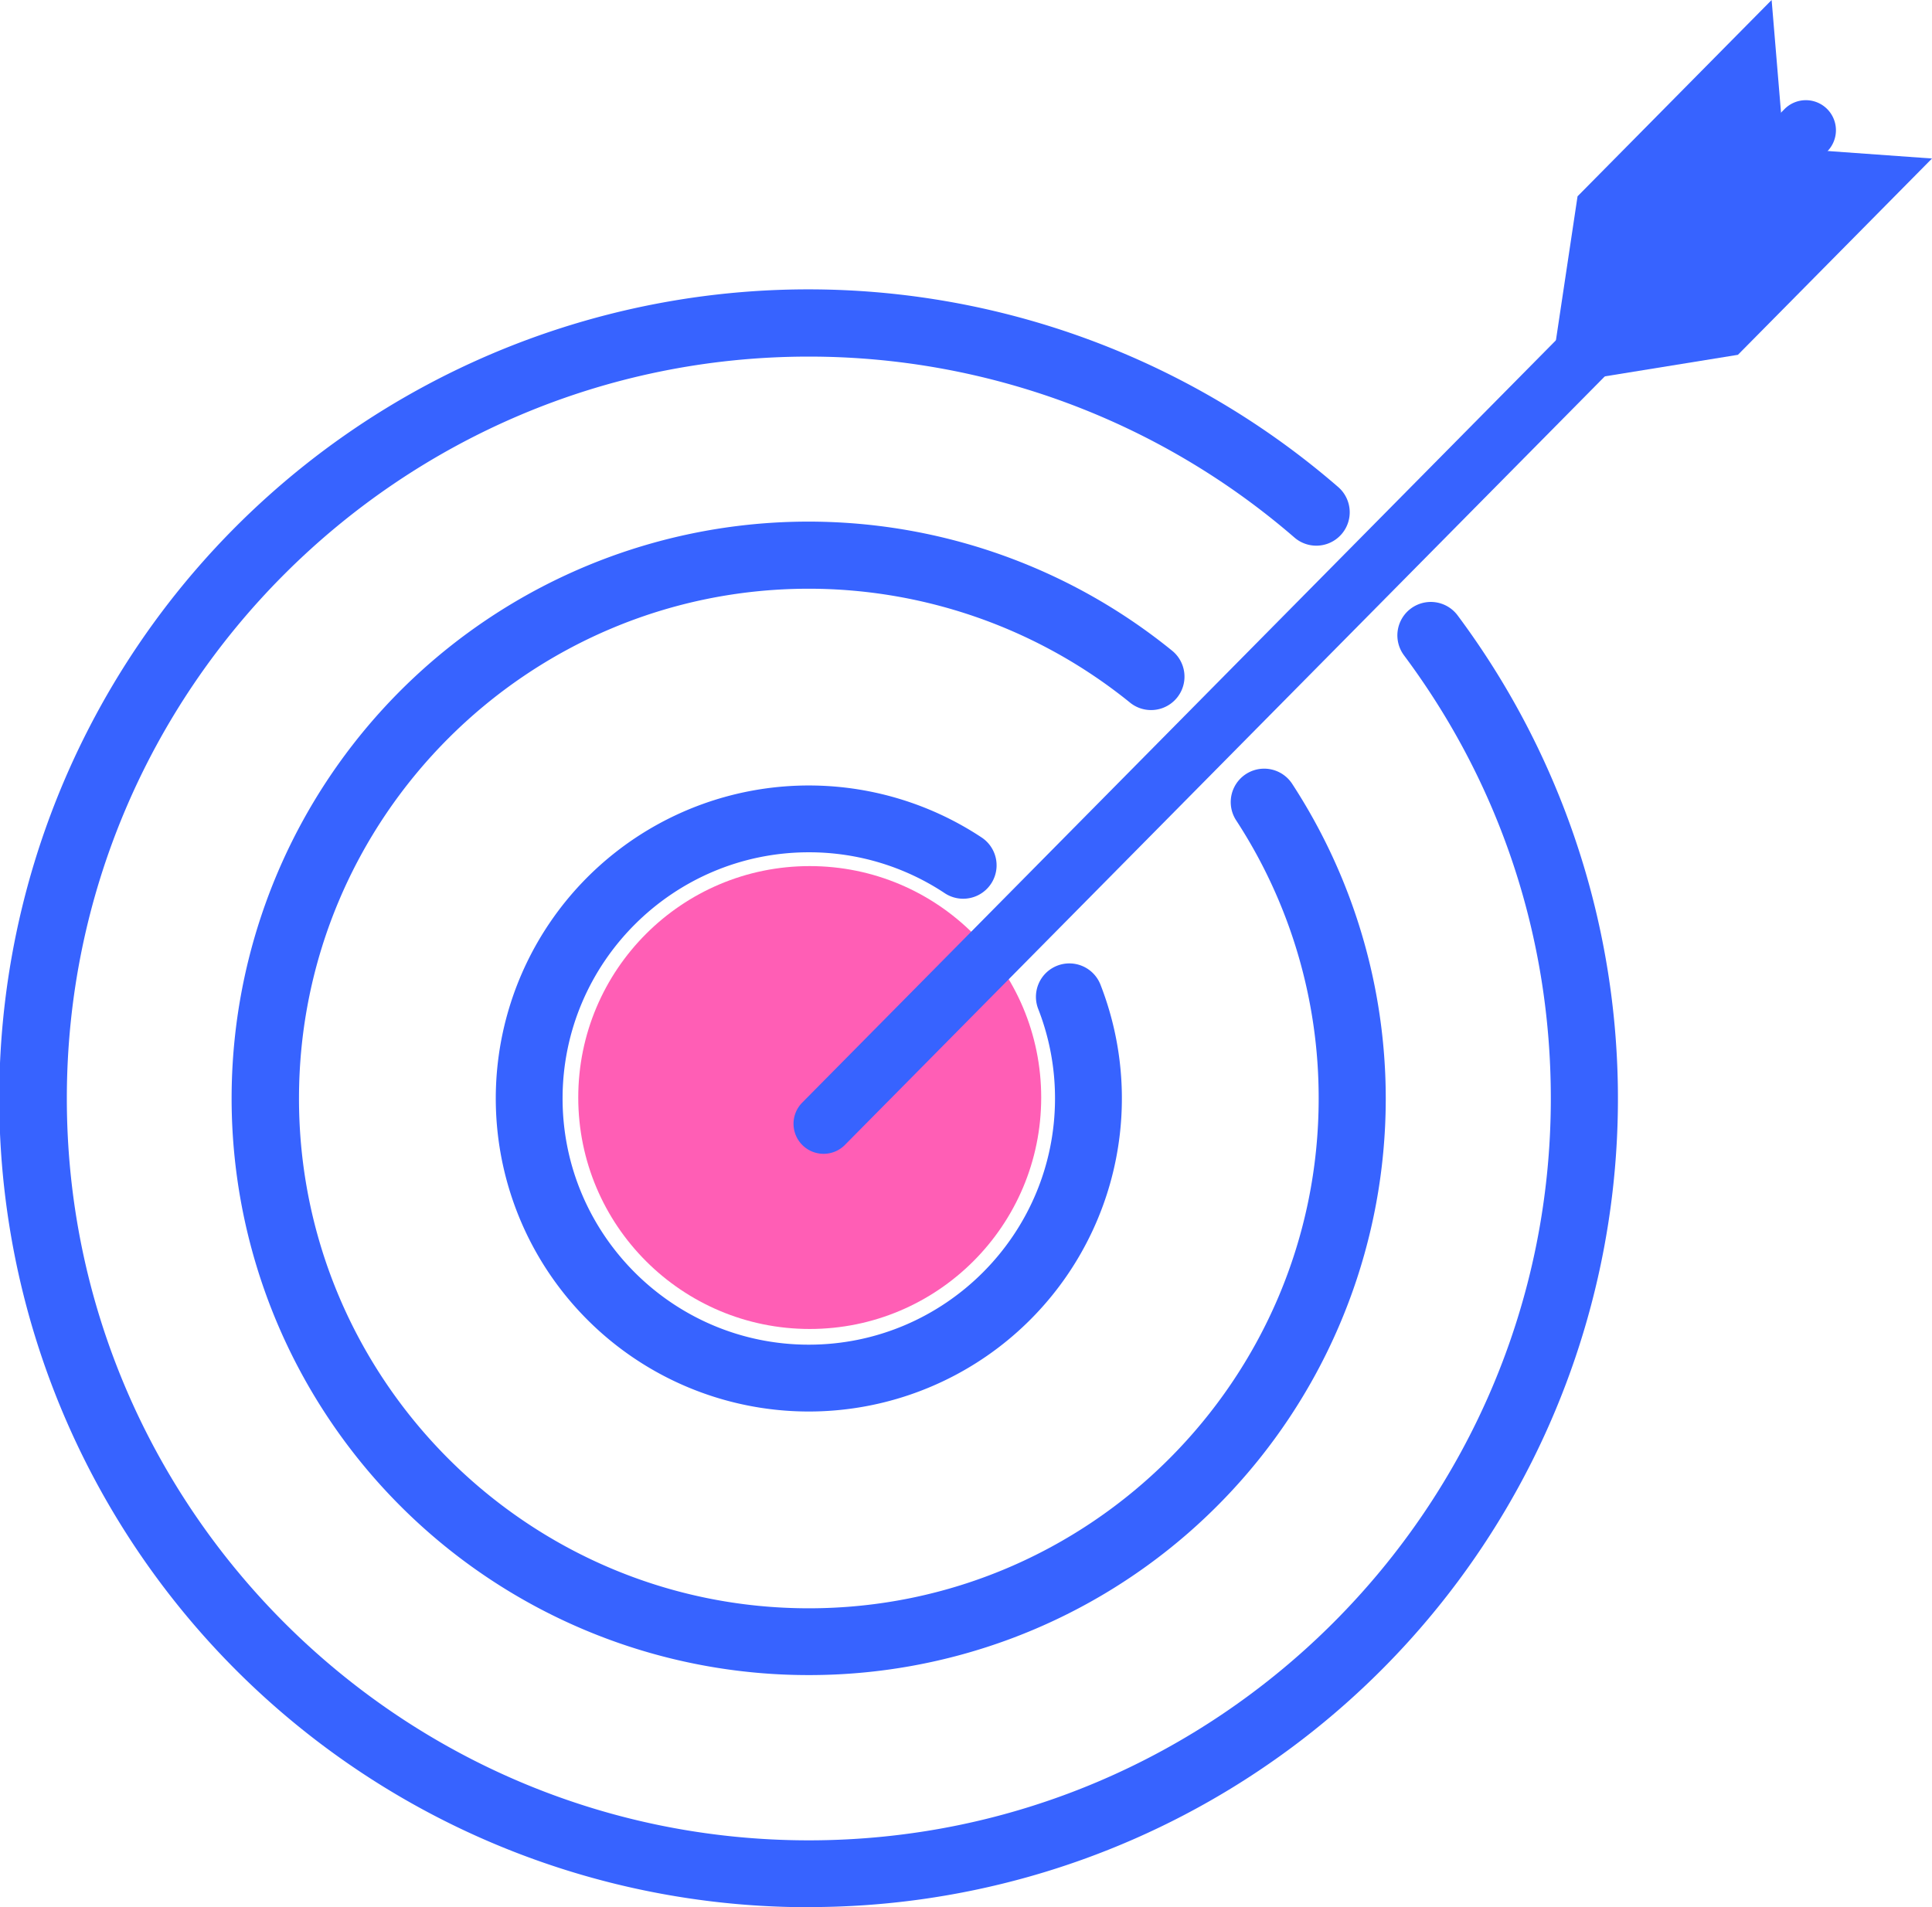
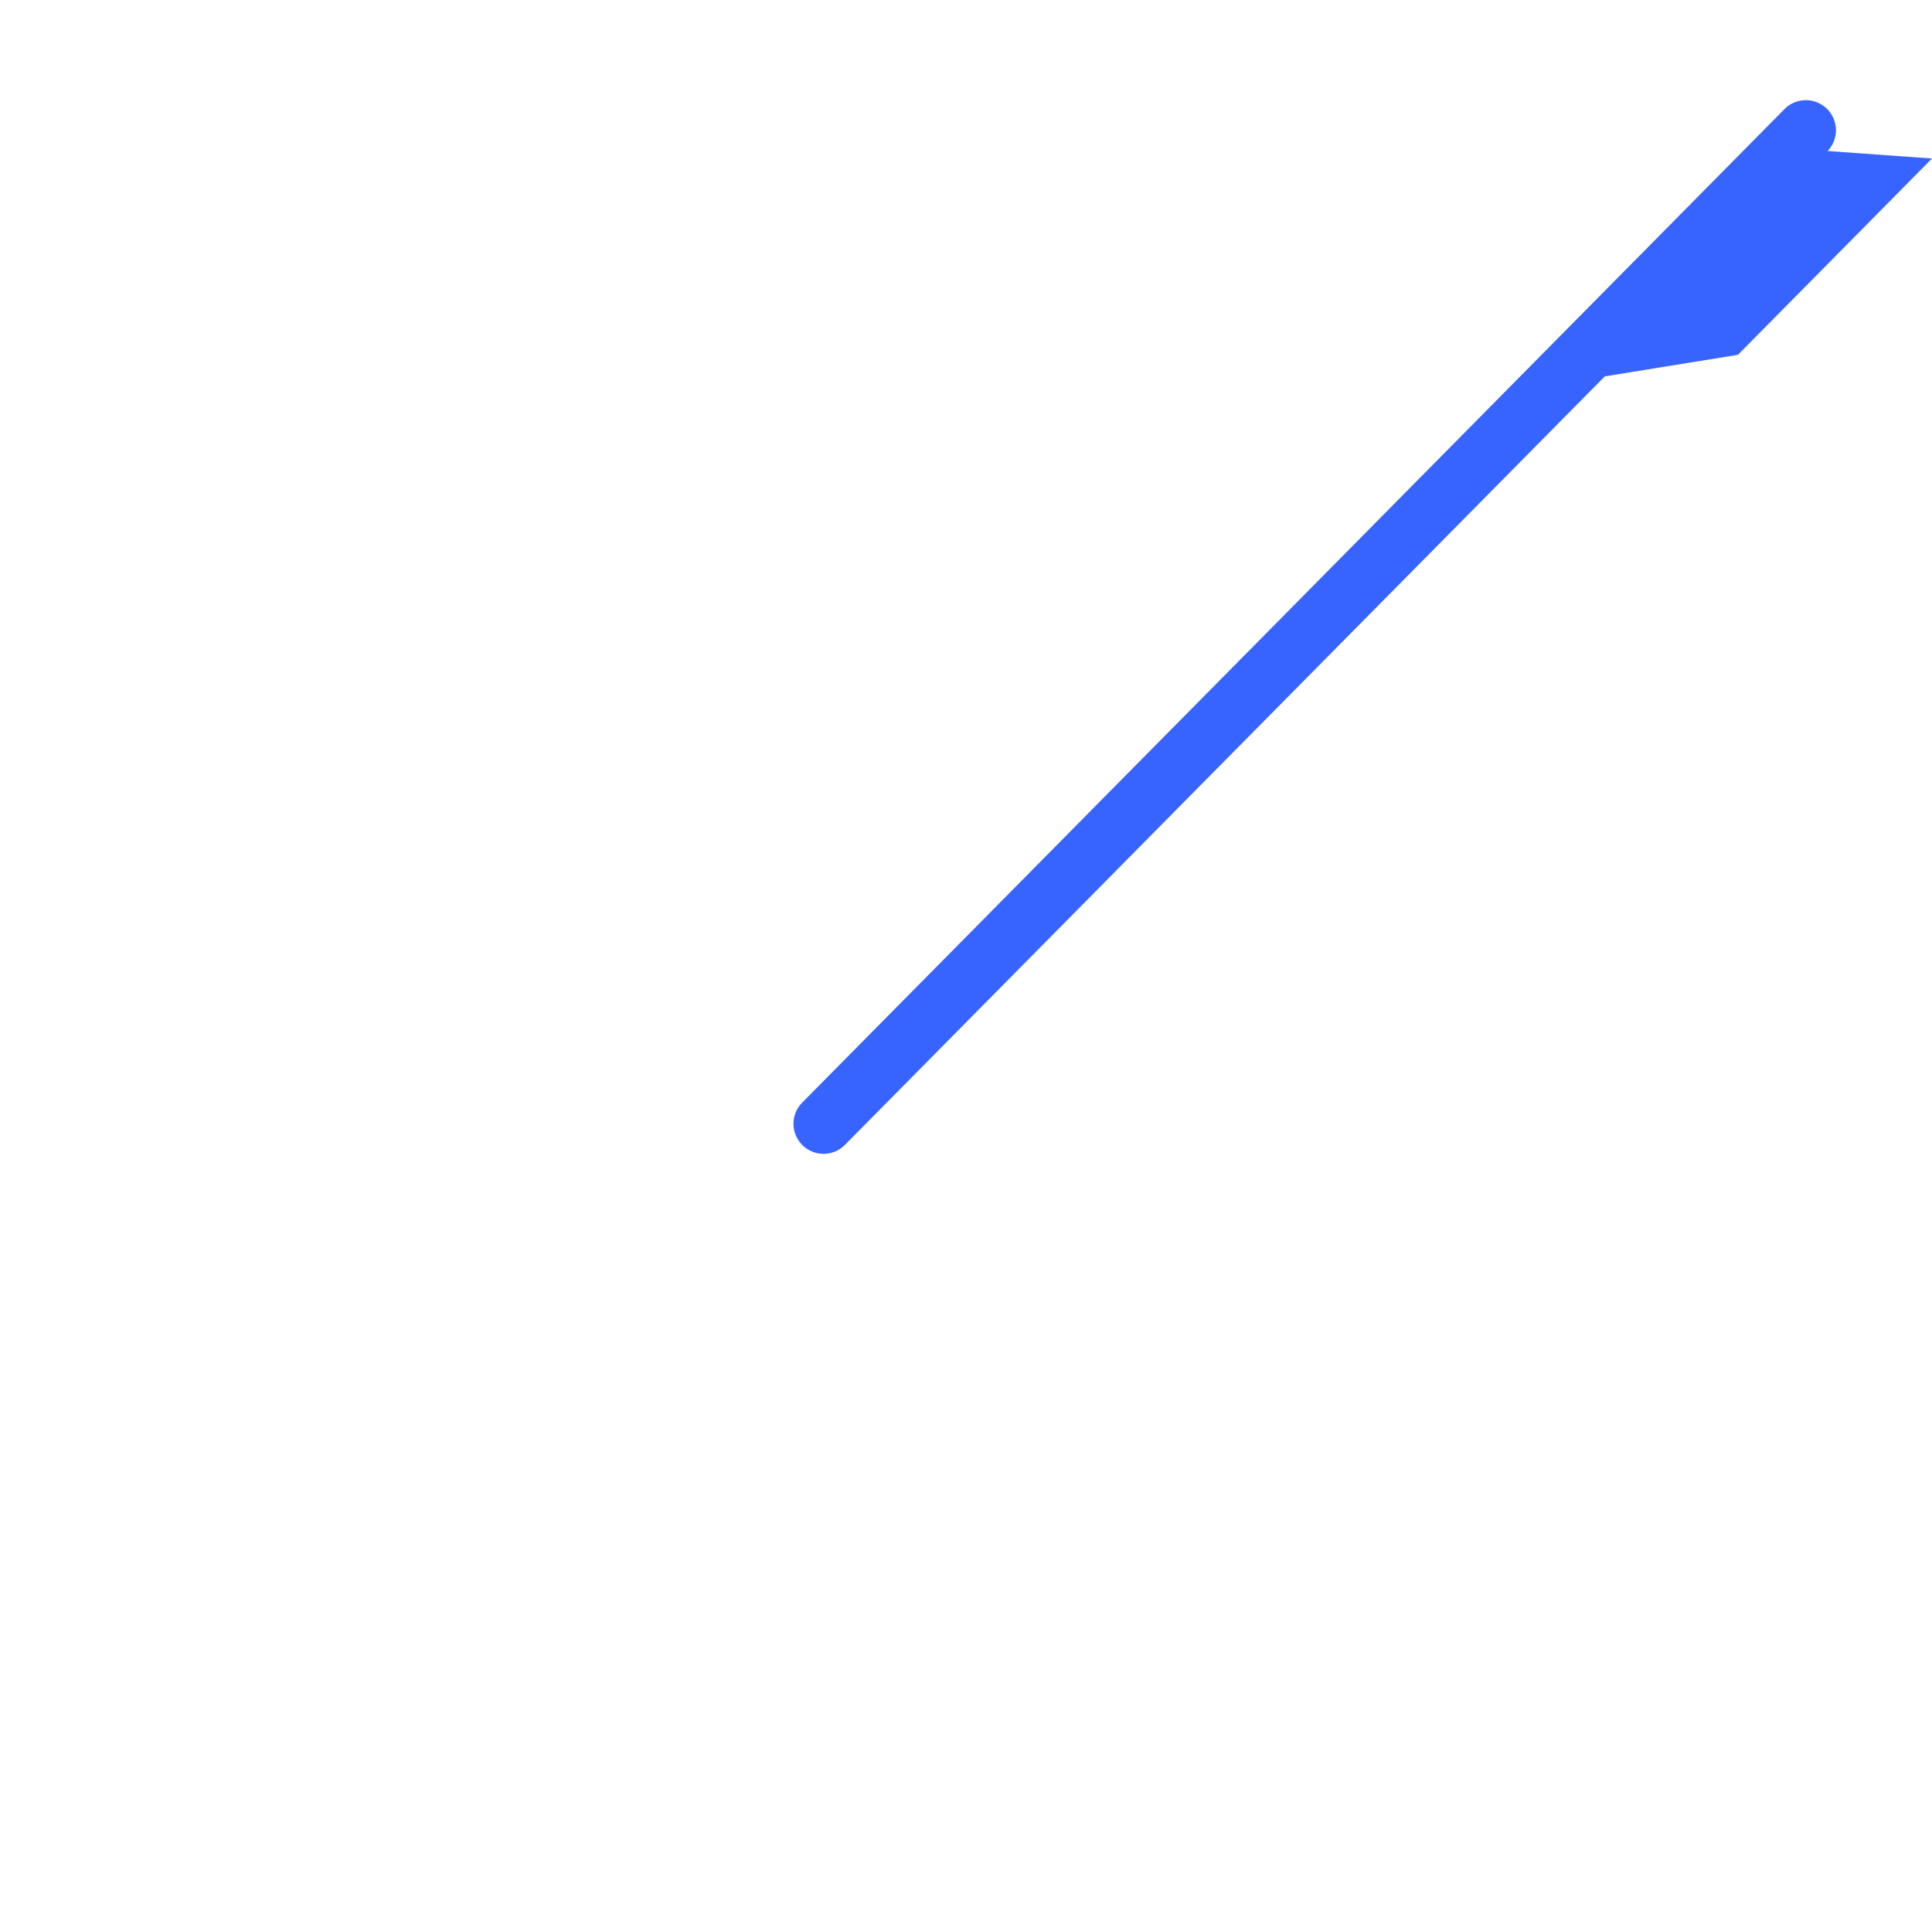
<svg xmlns="http://www.w3.org/2000/svg" viewBox="0 0 1448.53 1430.14">
  <defs>
    <style>.cls-1{fill:#3763ff;}.cls-2{fill:#ff5eb5;}</style>
  </defs>
  <title>missao semog</title>
  <g id="Camada_2" data-name="Camada 2">
    <g id="Layer_1" data-name="Layer 1">
-       <polygon class="cls-1" points="1163.95 272.62 1182.78 147.2 1293.94 34.74 1298.29 97.71 1294.28 86.4 1289.28 39.45 1328.29 0 1336.47 98.1 1163.95 272.62" />
      <polygon class="cls-1" points="1350.34 111.81 1177.83 286.33 1303.02 266.06 1347.18 221.39 1396.03 171.98 1409.53 158.32 1415.52 152.26 1448.53 118.86 1350.34 111.81" />
-       <path class="cls-1" d="M606.42,1058.44A234.72,234.72,0,1,1,736,628a25.05,25.05,0,0,1-27.7,41.75,183.66,183.66,0,0,0-101.89-30.65c-101.8,0-184.61,82.82-184.61,184.61s82.81,184.61,184.61,184.61S791,925.52,791,823.72a183.57,183.57,0,0,0-12.58-67.12,25.05,25.05,0,1,1,46.67-18.24,234.77,234.77,0,0,1-218.7,320.08Z" />
-       <path class="cls-1" d="M606.42,1256.08A432.47,432.47,0,1,1,879.19,488.25a25.06,25.06,0,0,1-31.64,38.86,383,383,0,0,0-241.13-85.65c-210.77,0-382.25,171.48-382.25,382.26S395.65,1206,606.42,1206,988.68,1034.5,988.68,823.72a380.69,380.69,0,0,0-61.86-208.57,25.05,25.05,0,1,1,42-27.38,432.24,432.24,0,0,1-362.36,668.31Z" />
-       <path class="cls-1" d="M606.42,1430.14A606.58,606.58,0,1,1,1003.31,365.2a25,25,0,0,1-32.8,37.87A556.12,556.12,0,0,0,606.42,267.4C299.67,267.4,50.11,517,50.11,823.72S299.67,1380,606.42,1380s556.32-249.57,556.32-556.32c0-120.8-38.06-235.69-110.06-332.24a25,25,0,1,1,40.16-30,606.24,606.24,0,0,1-486.42,968.61Z" />
-       <circle class="cls-2" cx="607.1" cy="823" r="173.55" />
      <path class="cls-1" d="M617.47,865.21a22.54,22.54,0,0,1-16-38.4l736.17-744.7a22.55,22.55,0,1,1,32.07,31.7L633.51,858.51A22.49,22.49,0,0,1,617.47,865.21Z" />
    </g>
  </g>
</svg>